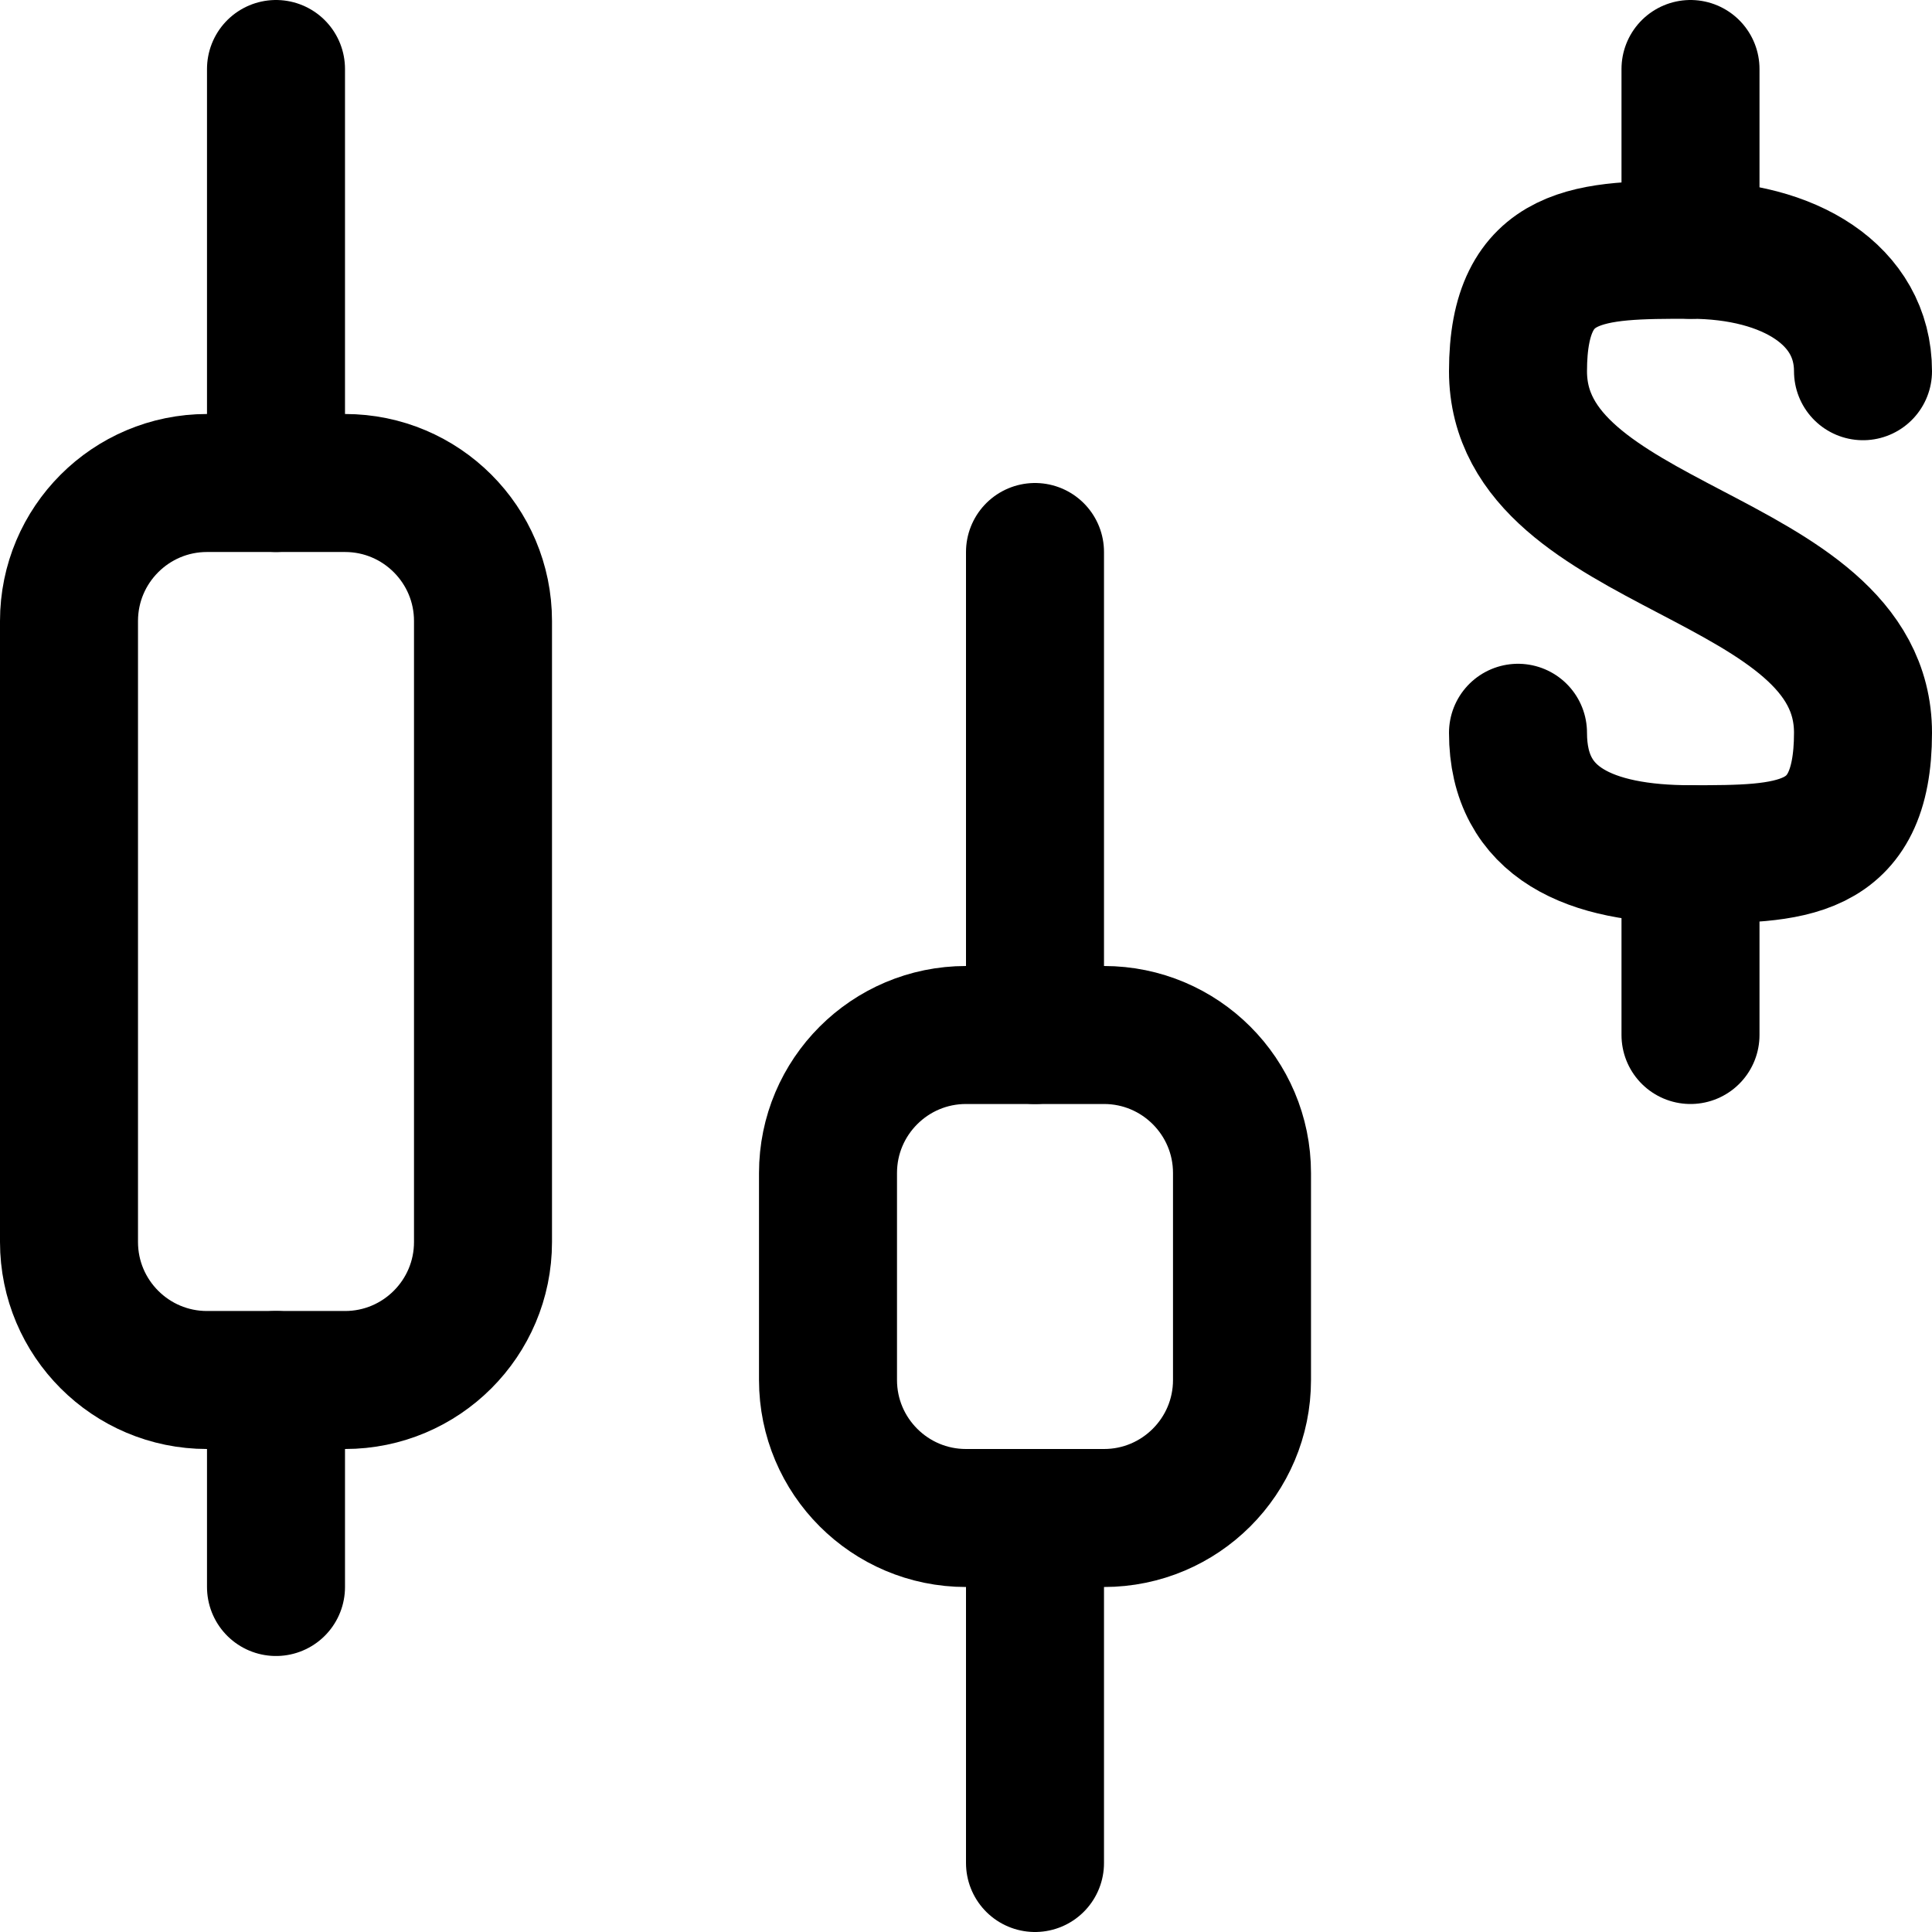
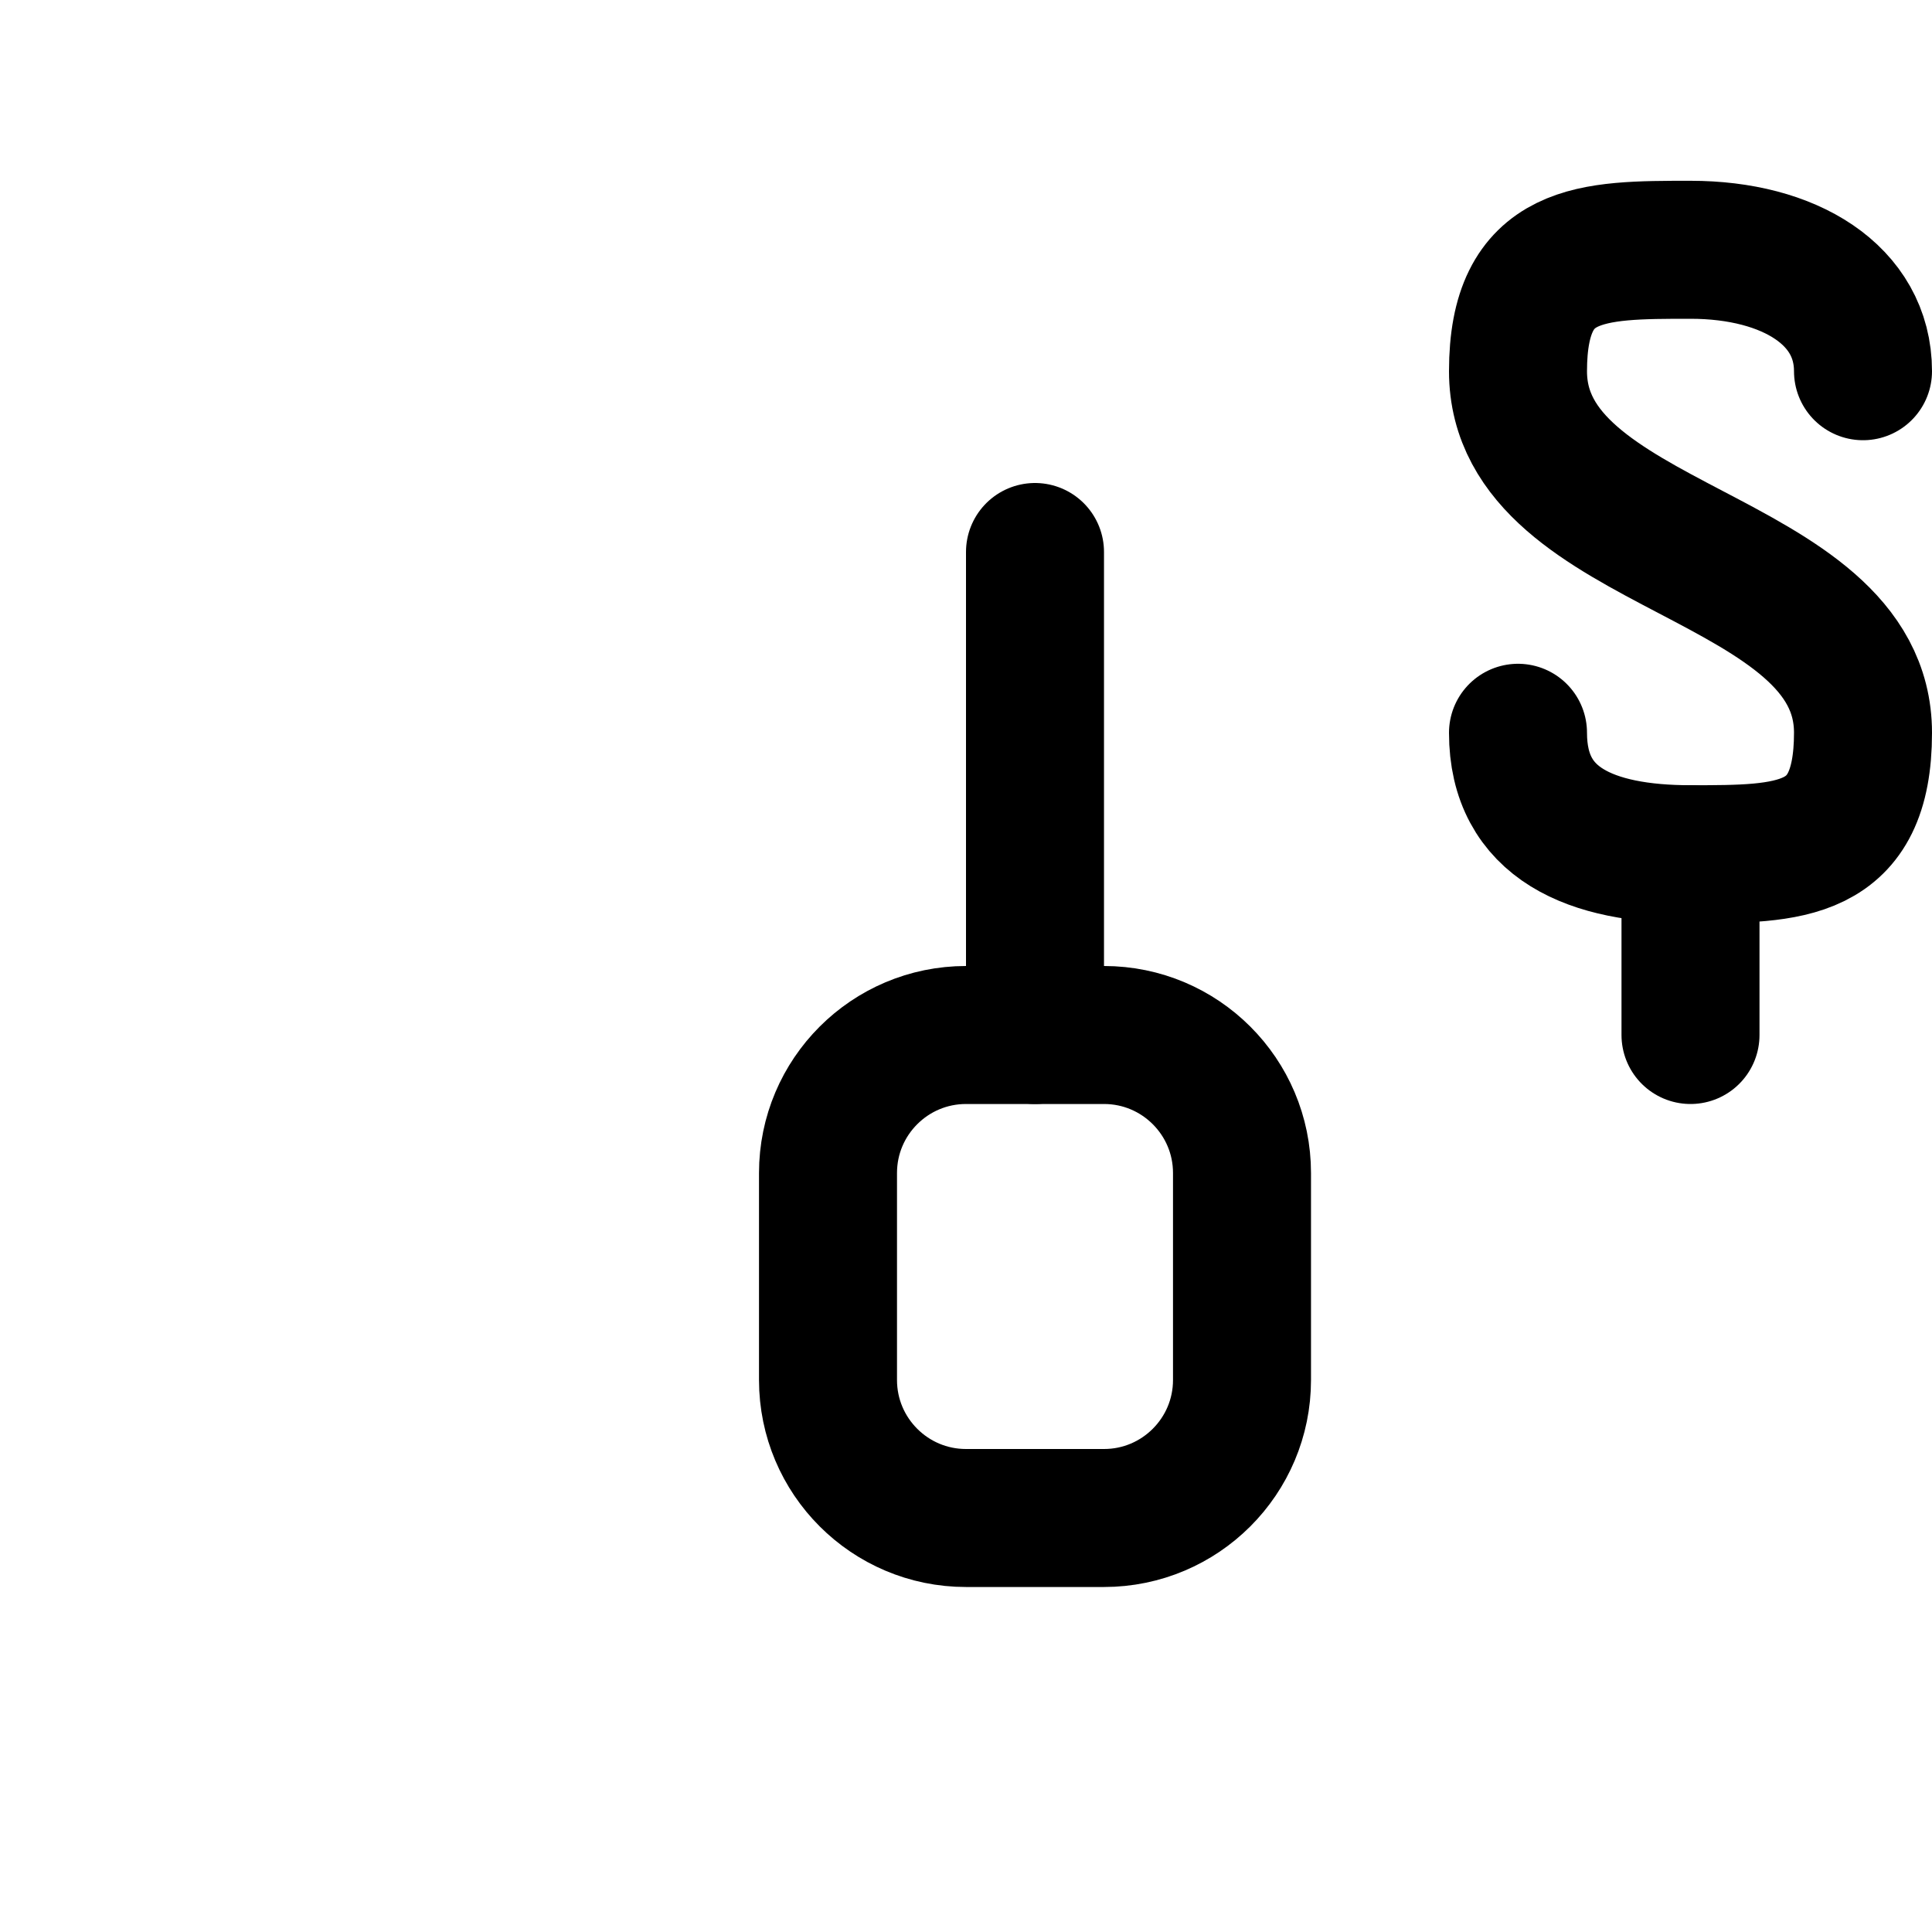
<svg xmlns="http://www.w3.org/2000/svg" width="14" height="14" viewBox="0 0 14 14" fill="none">
-   <path d="M12.25 1.81V0.5" stroke="black" stroke-linecap="round" stroke-linejoin="round" />
  <path d="M11 5.31C11 5.97 11.53 6.19 12.25 6.19C12.97 6.19 13.5 6.19 13.5 5.31C13.5 4 11 4 11 2.69C11 1.81 11.53 1.81 12.25 1.81C12.97 1.81 13.5 2.14 13.5 2.69" stroke="black" stroke-linecap="round" stroke-linejoin="round" />
  <path d="M12.25 6.19V7.5" stroke="black" stroke-linecap="round" stroke-linejoin="round" />
-   <path d="M2.5 3.5H1.5C0.948 3.5 0.5 3.948 0.5 4.5V9C0.5 9.552 0.948 10 1.5 10H2.5C3.052 10 3.5 9.552 3.5 9V4.5C3.5 3.948 3.052 3.5 2.5 3.5Z" stroke="black" stroke-linecap="round" stroke-linejoin="round" />
-   <path d="M2 10V11.5" stroke="black" stroke-linecap="round" stroke-linejoin="round" />
-   <path d="M2 3.5V0.5" stroke="black" stroke-linecap="round" stroke-linejoin="round" />
  <path d="M8 7.5H7C6.448 7.5 6 7.948 6 8.5V10C6 10.552 6.448 11 7 11H8C8.552 11 9 10.552 9 10V8.5C9 7.948 8.552 7.5 8 7.5Z" stroke="black" stroke-linecap="round" stroke-linejoin="round" />
-   <path d="M7.5 11V13.5" stroke="black" stroke-linecap="round" stroke-linejoin="round" />
  <path d="M7.5 7.5V4" stroke="black" stroke-linecap="round" stroke-linejoin="round" />
</svg>